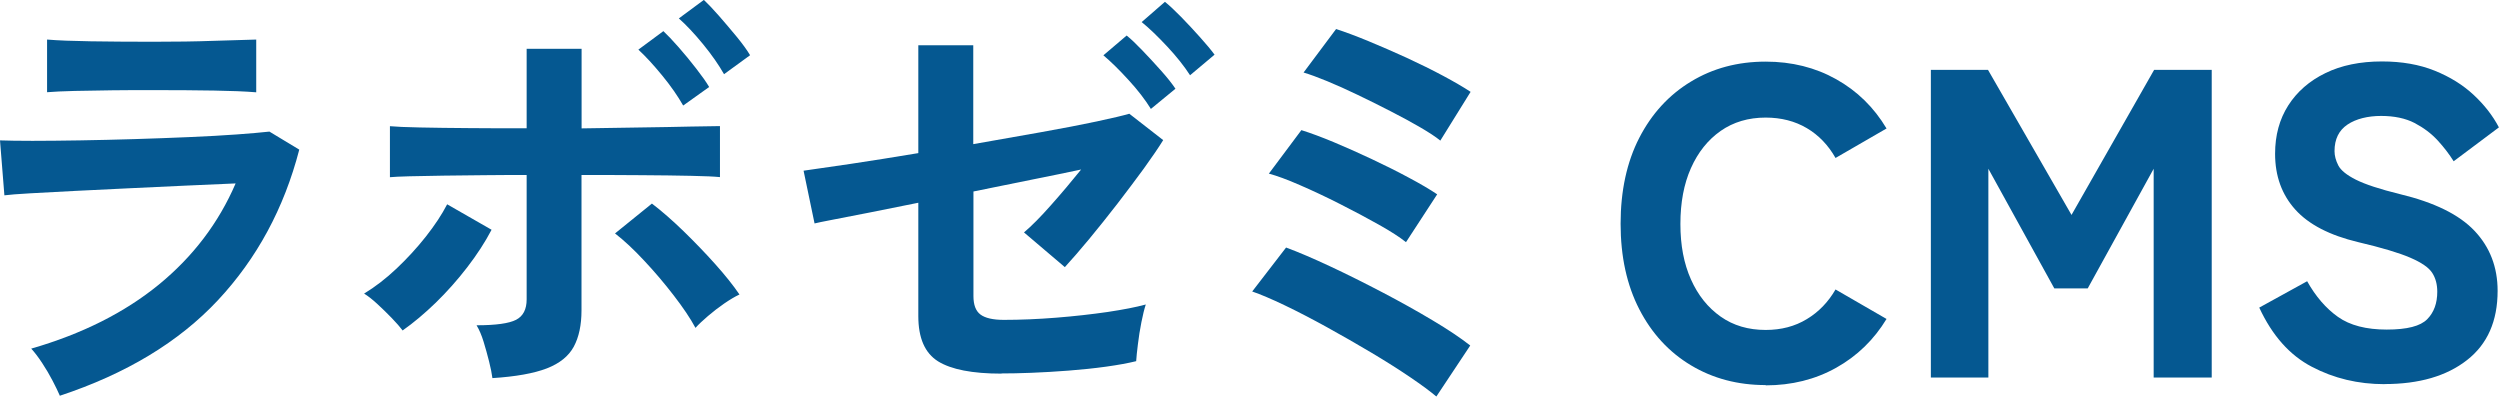
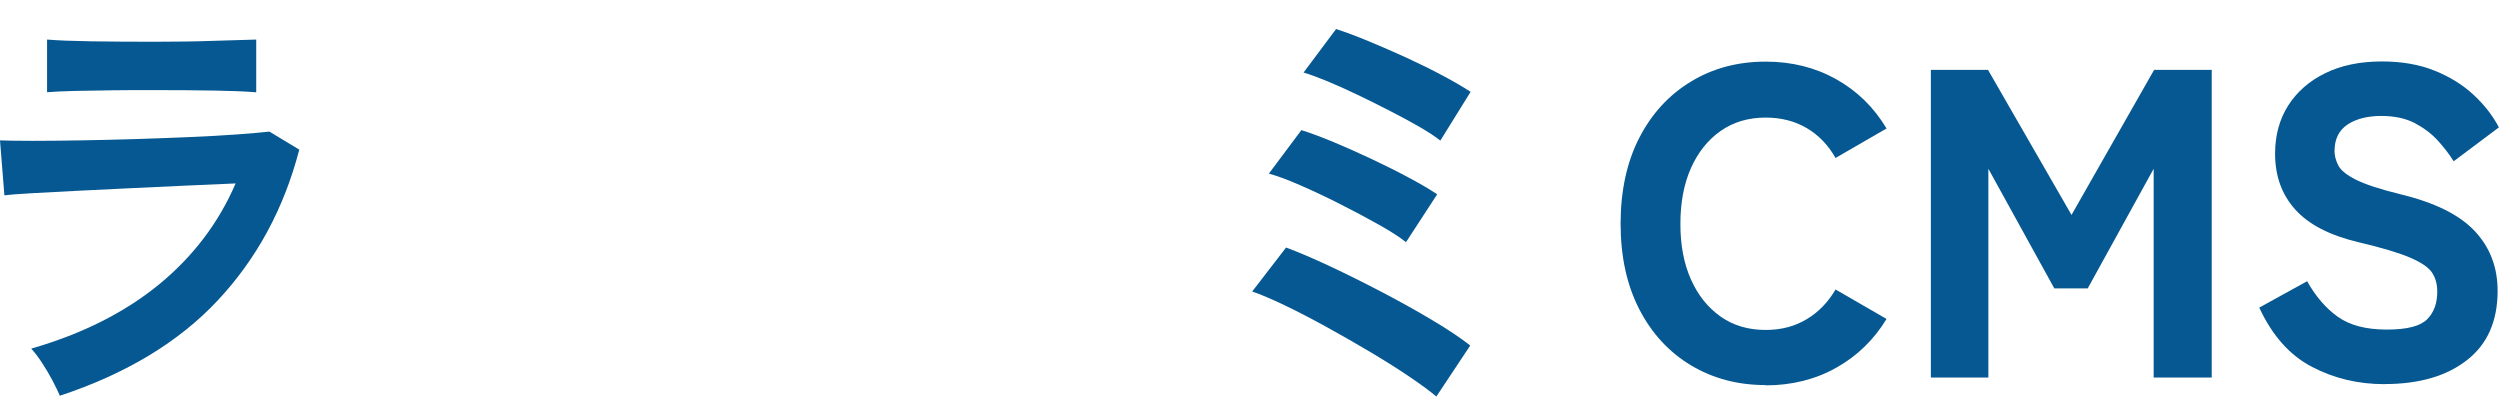
<svg xmlns="http://www.w3.org/2000/svg" width="273" height="44" viewBox="0 0 273 44" fill="none">
  <g clip-path="url(#clip0_1_122)">
    <path d="M6.53 43.2C6.34 42.75 6.07 42.21 5.74 41.57C5.41 40.93 5.03 40.29 4.61 39.65C4.19 39.01 3.79 38.48 3.41 38.07C8.95 36.47 13.59 34.14 17.33 31.09C21.07 28.03 23.87 24.35 25.73 20.03C24.13 20.09 22.31 20.17 20.28 20.27C18.25 20.37 16.18 20.46 14.09 20.56C11.99 20.66 10.01 20.75 8.14 20.85C6.27 20.95 4.65 21.03 3.29 21.11C1.93 21.19 0.99 21.26 0.48 21.33L0 15.33C0.83 15.36 2.02 15.38 3.55 15.38C5.08 15.38 6.81 15.36 8.73 15.33C10.65 15.3 12.63 15.25 14.68 15.19C16.73 15.13 18.72 15.05 20.66 14.97C22.6 14.89 24.33 14.79 25.87 14.68C27.41 14.57 28.59 14.46 29.42 14.37L32.68 16.34C31.02 22.74 28.06 28.22 23.8 32.78C19.54 37.34 13.78 40.82 6.52 43.22L6.53 43.2ZM5.14 10.08V4.32C6.36 4.42 7.94 4.48 9.89 4.51C11.84 4.54 14.1 4.56 16.66 4.56C19.22 4.56 21.33 4.53 23.28 4.46C25.23 4.4 26.8 4.35 27.98 4.32V10.08C26.76 9.98 25.24 9.92 23.4 9.89C21.56 9.86 19.31 9.84 16.66 9.84C15.22 9.84 13.76 9.84 12.27 9.86C10.78 9.88 9.41 9.9 8.14 9.93C6.88 9.96 5.88 10.01 5.14 10.07V10.08Z" fill="#055891" />
-     <path d="M43.98 36.1C43.69 35.72 43.29 35.26 42.78 34.73C42.27 34.2 41.74 33.69 41.2 33.19C40.66 32.69 40.18 32.32 39.76 32.06C40.98 31.32 42.16 30.41 43.31 29.32C44.46 28.23 45.53 27.07 46.5 25.84C47.47 24.61 48.25 23.43 48.83 22.31L53.68 25.09C52.98 26.43 52.09 27.8 51.02 29.19C49.95 30.58 48.8 31.87 47.59 33.05C46.37 34.23 45.17 35.24 43.99 36.07L43.98 36.1ZM53.77 41.28C53.71 40.8 53.59 40.2 53.41 39.48C53.23 38.76 53.03 38.04 52.81 37.32C52.59 36.6 52.33 36 52.04 35.52C54.15 35.52 55.59 35.32 56.36 34.92C57.13 34.52 57.51 33.78 57.51 32.69V19.11C56.04 19.11 54.51 19.11 52.93 19.13C51.35 19.15 49.84 19.16 48.42 19.18C47 19.2 45.76 19.22 44.72 19.25C43.68 19.28 42.97 19.31 42.58 19.35V13.78C43.22 13.84 44.32 13.89 45.87 13.92C47.42 13.95 49.22 13.98 51.27 13.99C53.32 14.01 55.4 14.01 57.51 14.01V5.33H63.51V14.02C65.65 13.99 67.78 13.96 69.89 13.92C72 13.89 73.85 13.86 75.43 13.82C77.01 13.79 78.08 13.77 78.62 13.77V19.34C78.04 19.28 76.99 19.23 75.45 19.2C73.91 19.17 72.1 19.14 70.03 19.13C67.95 19.11 65.77 19.11 63.5 19.11V33.89C63.5 35.49 63.22 36.81 62.66 37.85C62.1 38.89 61.12 39.68 59.71 40.23C58.3 40.77 56.32 41.13 53.76 41.29L53.77 41.28ZM75.95 35.81C75.38 34.75 74.58 33.57 73.57 32.26C72.56 30.95 71.49 29.68 70.35 28.47C69.22 27.25 68.15 26.26 67.16 25.49L71.19 22.23C72.28 23.06 73.43 24.07 74.65 25.25C75.86 26.43 77.02 27.63 78.11 28.85C79.2 30.07 80.08 31.17 80.75 32.16C80.27 32.38 79.72 32.71 79.09 33.14C78.47 33.57 77.87 34.03 77.31 34.51C76.75 34.99 76.29 35.42 75.94 35.81H75.95ZM74.6 11.52C74.02 10.5 73.26 9.4 72.3 8.23C71.34 7.06 70.48 6.13 69.71 5.42L72.44 3.4C72.89 3.82 73.44 4.4 74.1 5.15C74.76 5.9 75.4 6.68 76.02 7.48C76.64 8.28 77.12 8.95 77.44 9.5L74.61 11.52H74.6ZM79.07 8.11C78.49 7.09 77.73 5.99 76.77 4.82C75.81 3.65 74.93 2.72 74.13 2.01L76.86 -0.01C77.31 0.41 77.86 0.99 78.52 1.74C79.18 2.49 79.82 3.26 80.47 4.04C81.11 4.82 81.59 5.49 81.91 6.03L79.08 8.09L79.07 8.11Z" fill="#055891" />
-     <path d="M109.35 40.8C106.18 40.8 103.88 40.35 102.44 39.46C101 38.56 100.28 36.92 100.28 34.52V22.14C98.39 22.52 96.63 22.88 95 23.2C93.37 23.52 92.02 23.78 90.94 23.99C89.87 24.2 89.2 24.33 88.95 24.4L87.75 18.64C88.9 18.48 90.61 18.23 92.86 17.9C95.12 17.56 97.59 17.17 100.28 16.72V4.94H106.28V15.74C108.84 15.29 111.3 14.86 113.65 14.44C116 14.02 118.04 13.63 119.77 13.26C121.5 12.89 122.68 12.61 123.32 12.42L127.02 15.3C126.51 16.13 125.8 17.16 124.91 18.4C124.01 19.63 123.04 20.92 122.01 22.26C120.97 23.6 119.95 24.88 118.94 26.1C117.93 27.32 117.04 28.34 116.28 29.17L111.82 25.38C112.65 24.68 113.64 23.68 114.77 22.4C115.91 21.12 117 19.82 118.06 18.51C116.56 18.83 114.77 19.2 112.71 19.61C110.65 20.03 108.51 20.46 106.3 20.91V32.33C106.3 33.29 106.55 33.96 107.07 34.35C107.58 34.73 108.43 34.93 109.61 34.93C111.43 34.93 113.35 34.85 115.35 34.69C117.35 34.53 119.21 34.32 120.94 34.07C122.67 33.81 124.06 33.54 125.12 33.25C124.96 33.73 124.8 34.38 124.64 35.19C124.48 36.01 124.35 36.81 124.26 37.59C124.16 38.37 124.1 38.99 124.07 39.44C123.17 39.66 122.08 39.86 120.78 40.04C119.48 40.22 118.12 40.36 116.7 40.47C115.28 40.58 113.92 40.66 112.64 40.71C111.36 40.76 110.27 40.78 109.38 40.78L109.35 40.8ZM125.68 11.9C125.07 10.91 124.26 9.85 123.23 8.73C122.21 7.61 121.29 6.71 120.49 6.04L123.03 3.88C123.51 4.26 124.09 4.82 124.78 5.54C125.47 6.26 126.15 7 126.82 7.75C127.49 8.5 128 9.15 128.36 9.69L125.67 11.9H125.68ZM129.95 8.21C129.31 7.22 128.48 6.17 127.45 5.07C126.42 3.97 125.5 3.08 124.67 2.41L127.21 0.2C127.69 0.58 128.28 1.14 128.99 1.86C129.69 2.58 130.38 3.32 131.05 4.07C131.72 4.82 132.25 5.45 132.63 5.97L129.94 8.23L129.95 8.21Z" fill="#055891" />
    <path d="M156.85 43.3C156.21 42.76 155.27 42.06 154.02 41.21C152.77 40.36 151.36 39.47 149.77 38.52C148.19 37.58 146.57 36.65 144.92 35.74C143.27 34.83 141.73 34.03 140.29 33.34C138.85 32.65 137.67 32.15 136.74 31.83L140.44 27.03C141.82 27.54 143.42 28.23 145.26 29.09C147.1 29.95 149 30.9 150.95 31.92C152.9 32.94 154.73 33.96 156.42 34.97C158.12 35.98 159.49 36.9 160.55 37.73L156.85 43.3ZM153.54 26.45C152.87 25.91 151.88 25.27 150.56 24.53C149.25 23.79 147.83 23.04 146.31 22.27C144.79 21.5 143.33 20.81 141.94 20.21C140.55 19.6 139.42 19.19 138.56 18.96L142.11 14.21C143.13 14.53 144.32 14.97 145.66 15.53C147 16.09 148.39 16.71 149.81 17.38C151.23 18.05 152.58 18.72 153.84 19.4C155.1 20.07 156.14 20.68 156.94 21.22L153.53 26.45H153.54ZM157.29 15.36C156.78 14.94 156.04 14.46 155.08 13.9C154.12 13.34 153.05 12.76 151.86 12.15C150.68 11.54 149.48 10.95 148.28 10.37C147.08 9.79 145.96 9.29 144.92 8.86C143.88 8.43 143.02 8.12 142.35 7.92L145.9 3.17C146.89 3.49 148.07 3.93 149.43 4.49C150.79 5.05 152.18 5.66 153.61 6.31C155.03 6.97 156.36 7.62 157.59 8.28C158.82 8.94 159.82 9.52 160.59 10.03L157.28 15.36H157.29Z" fill="#055891" />
    <path d="M192.81 42.05C189.77 42.05 187.05 41.33 184.65 39.89C182.25 38.45 180.37 36.41 179.01 33.77C177.65 31.13 176.97 28.02 176.97 24.43C176.97 20.84 177.65 17.69 179.01 15.05C180.37 12.41 182.25 10.36 184.65 8.91C187.05 7.45 189.77 6.73 192.81 6.73C195.66 6.73 198.23 7.37 200.51 8.65C202.8 9.93 204.63 11.72 206.01 14.03L200.44 17.25C199.64 15.84 198.59 14.75 197.3 13.99C196.01 13.23 194.51 12.84 192.81 12.84C190.92 12.84 189.28 13.33 187.89 14.3C186.5 15.28 185.42 16.63 184.65 18.36C183.88 20.09 183.5 22.12 183.5 24.46C183.5 26.8 183.88 28.78 184.65 30.51C185.42 32.24 186.5 33.59 187.89 34.57C189.28 35.55 190.92 36.03 192.81 36.03C194.51 36.03 196 35.64 197.3 34.85C198.6 34.07 199.64 32.99 200.44 31.61L206.01 34.83C204.63 37.1 202.8 38.88 200.51 40.16C198.22 41.44 195.65 42.08 192.81 42.08V42.05Z" fill="#055891" />
    <path d="M210.85 41.23V7.63H217.09L226.21 23.47L235.23 7.63H241.52V41.23H235.18V18.43L227.98 31.49H224.33L217.13 18.43V41.23H210.84H210.85Z" fill="#055891" />
    <path d="M260.39 41.95C257.51 41.95 254.86 41.32 252.45 40.05C250.03 38.79 248.12 36.63 246.71 33.59L251.94 30.71C252.87 32.37 253.99 33.67 255.3 34.6C256.61 35.53 258.39 35.99 260.63 35.99C262.87 35.99 264.31 35.61 265.05 34.86C265.79 34.11 266.15 33.11 266.15 31.86C266.15 31.06 265.97 30.37 265.6 29.8C265.23 29.22 264.43 28.67 263.2 28.14C261.97 27.61 260.07 27.04 257.51 26.44C254.41 25.7 252.12 24.52 250.65 22.89C249.18 21.26 248.44 19.23 248.44 16.79C248.44 14.77 248.92 13.01 249.88 11.51C250.84 10.01 252.19 8.83 253.94 7.98C255.68 7.13 257.74 6.71 260.11 6.71C262.29 6.71 264.21 7.05 265.87 7.72C267.53 8.39 268.95 9.27 270.12 10.36C271.29 11.45 272.21 12.63 272.88 13.91L267.94 17.61C267.46 16.84 266.88 16.08 266.19 15.33C265.5 14.58 264.66 13.95 263.67 13.43C262.68 12.92 261.46 12.66 260.02 12.66C258.58 12.66 257.29 12.97 256.35 13.6C255.41 14.23 254.93 15.19 254.93 16.5C254.93 17.01 255.07 17.53 255.34 18.06C255.61 18.59 256.25 19.11 257.26 19.62C258.27 20.13 259.88 20.66 262.08 21.2C265.82 22.1 268.54 23.43 270.22 25.21C271.9 26.99 272.74 29.17 272.74 31.76C272.74 35.06 271.63 37.58 269.4 39.32C267.18 41.06 264.18 41.94 260.4 41.94L260.39 41.95Z" fill="#055891" />
  </g>
  <defs>
    <clipPath id="clip0_1_122">
      <rect width="272.87" height="43.3" fill="white" />
    </clipPath>
  </defs>
</svg>